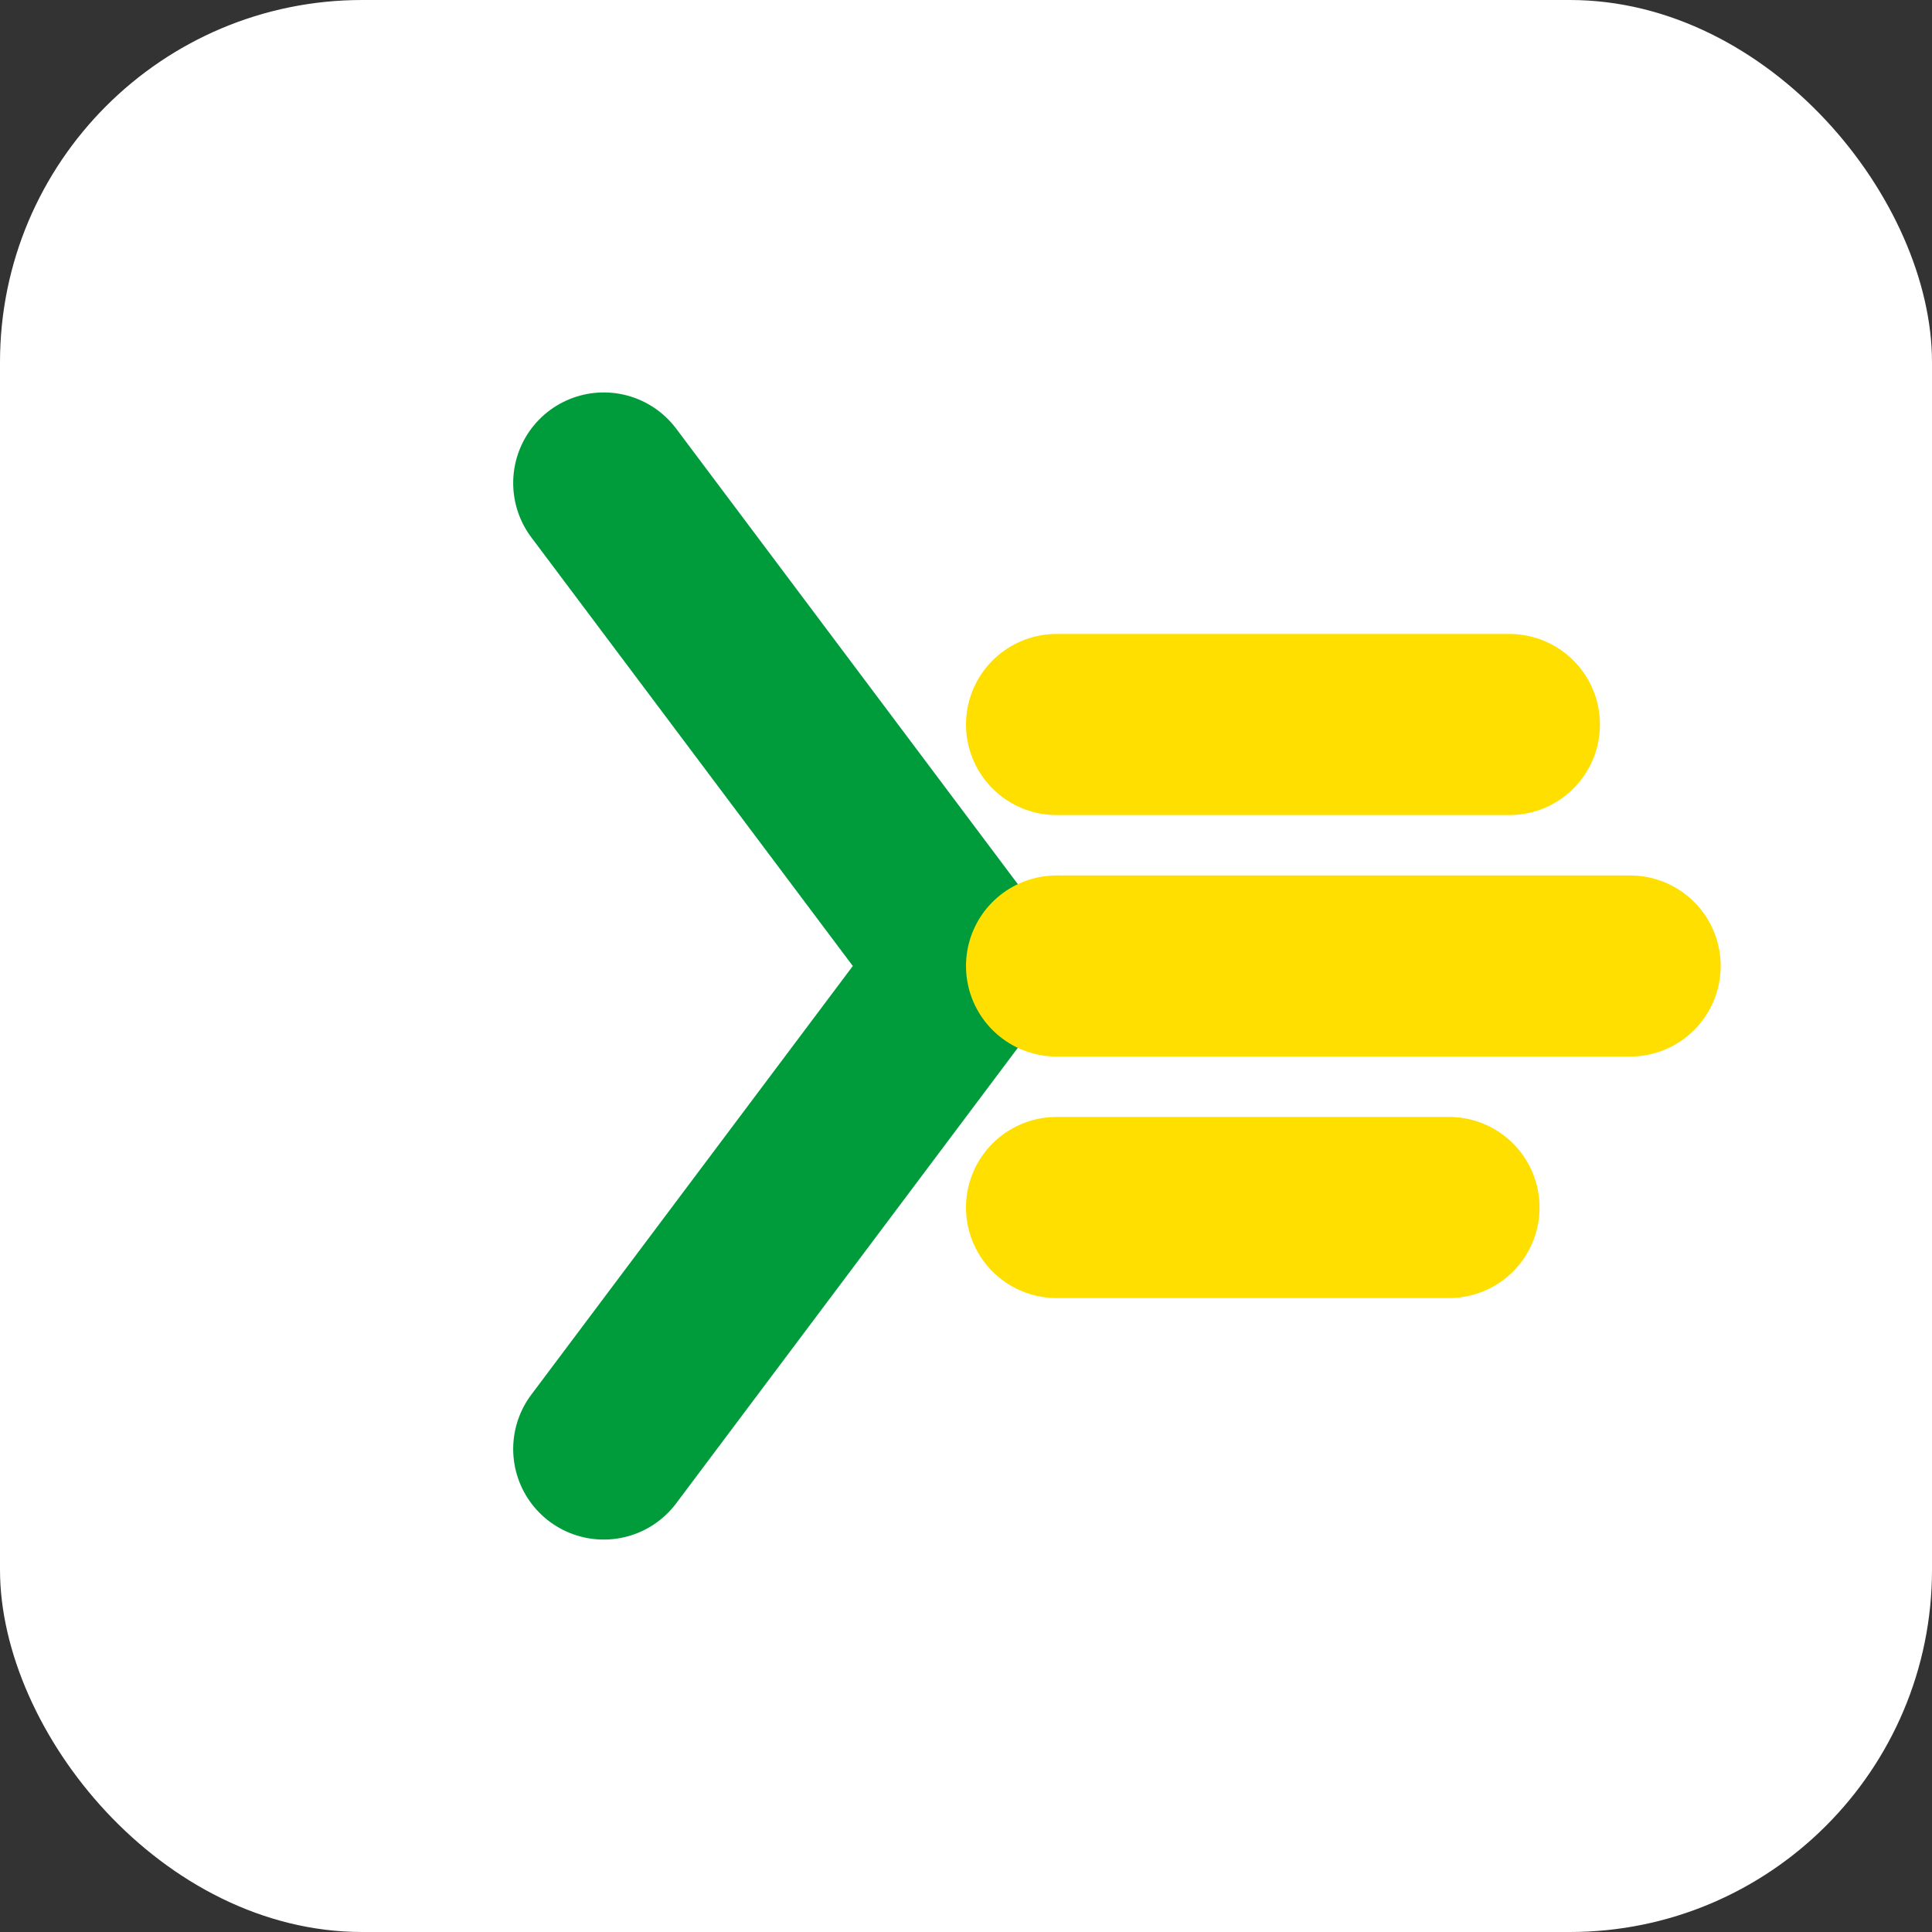
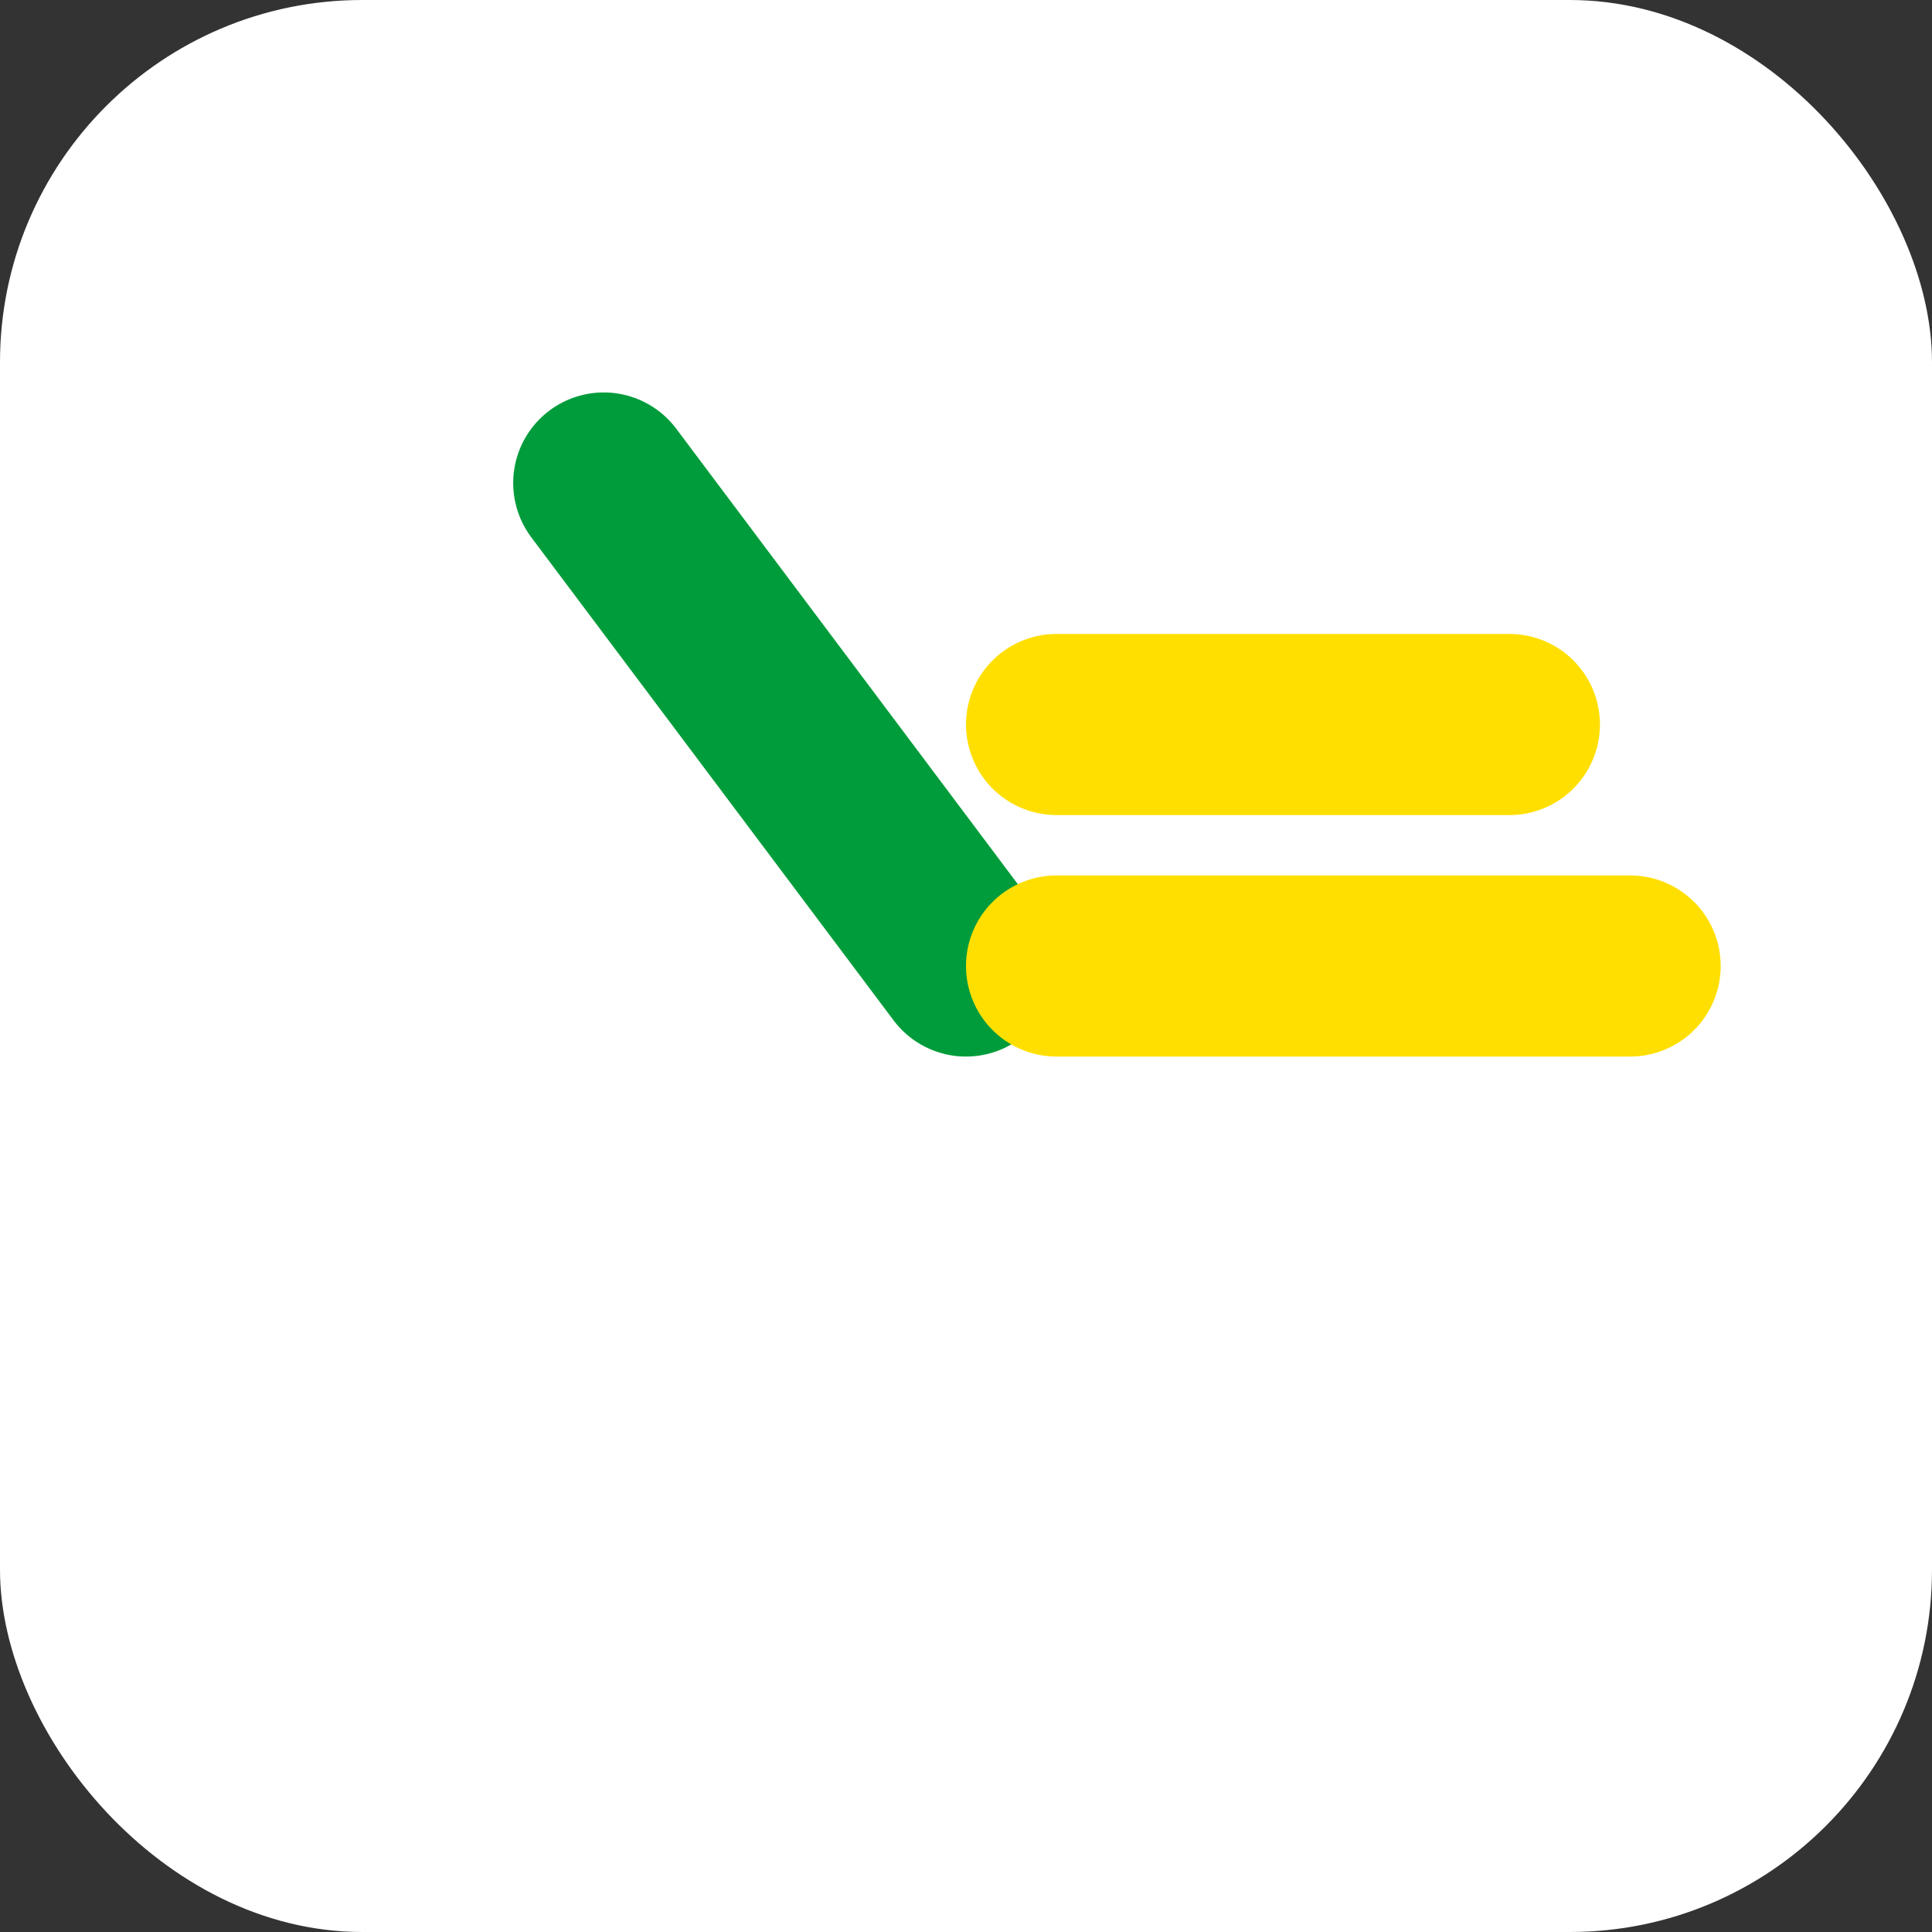
<svg xmlns="http://www.w3.org/2000/svg" width="64" height="64" viewBox="0 0 64 64" fill="none">
  <rect x="0" y="0" width="64" height="64" fill="#333333" stroke="none" />
  <rect width="64" height="64" rx="12" fill="#FFFFFF" />
-   <path d="M20 16L32 32L20 48" stroke="#009c3b" stroke-width="6" stroke-linecap="round" />
+   <path d="M20 16L32 32" stroke="#009c3b" stroke-width="6" stroke-linecap="round" />
  <path d="M35 24H50" stroke="#ffdf00" stroke-width="6" stroke-linecap="round" />
  <path d="M35 32H54" stroke="#ffdf00" stroke-width="6" stroke-linecap="round" />
-   <path d="M35 40H48" stroke="#ffdf00" stroke-width="6" stroke-linecap="round" />
</svg>